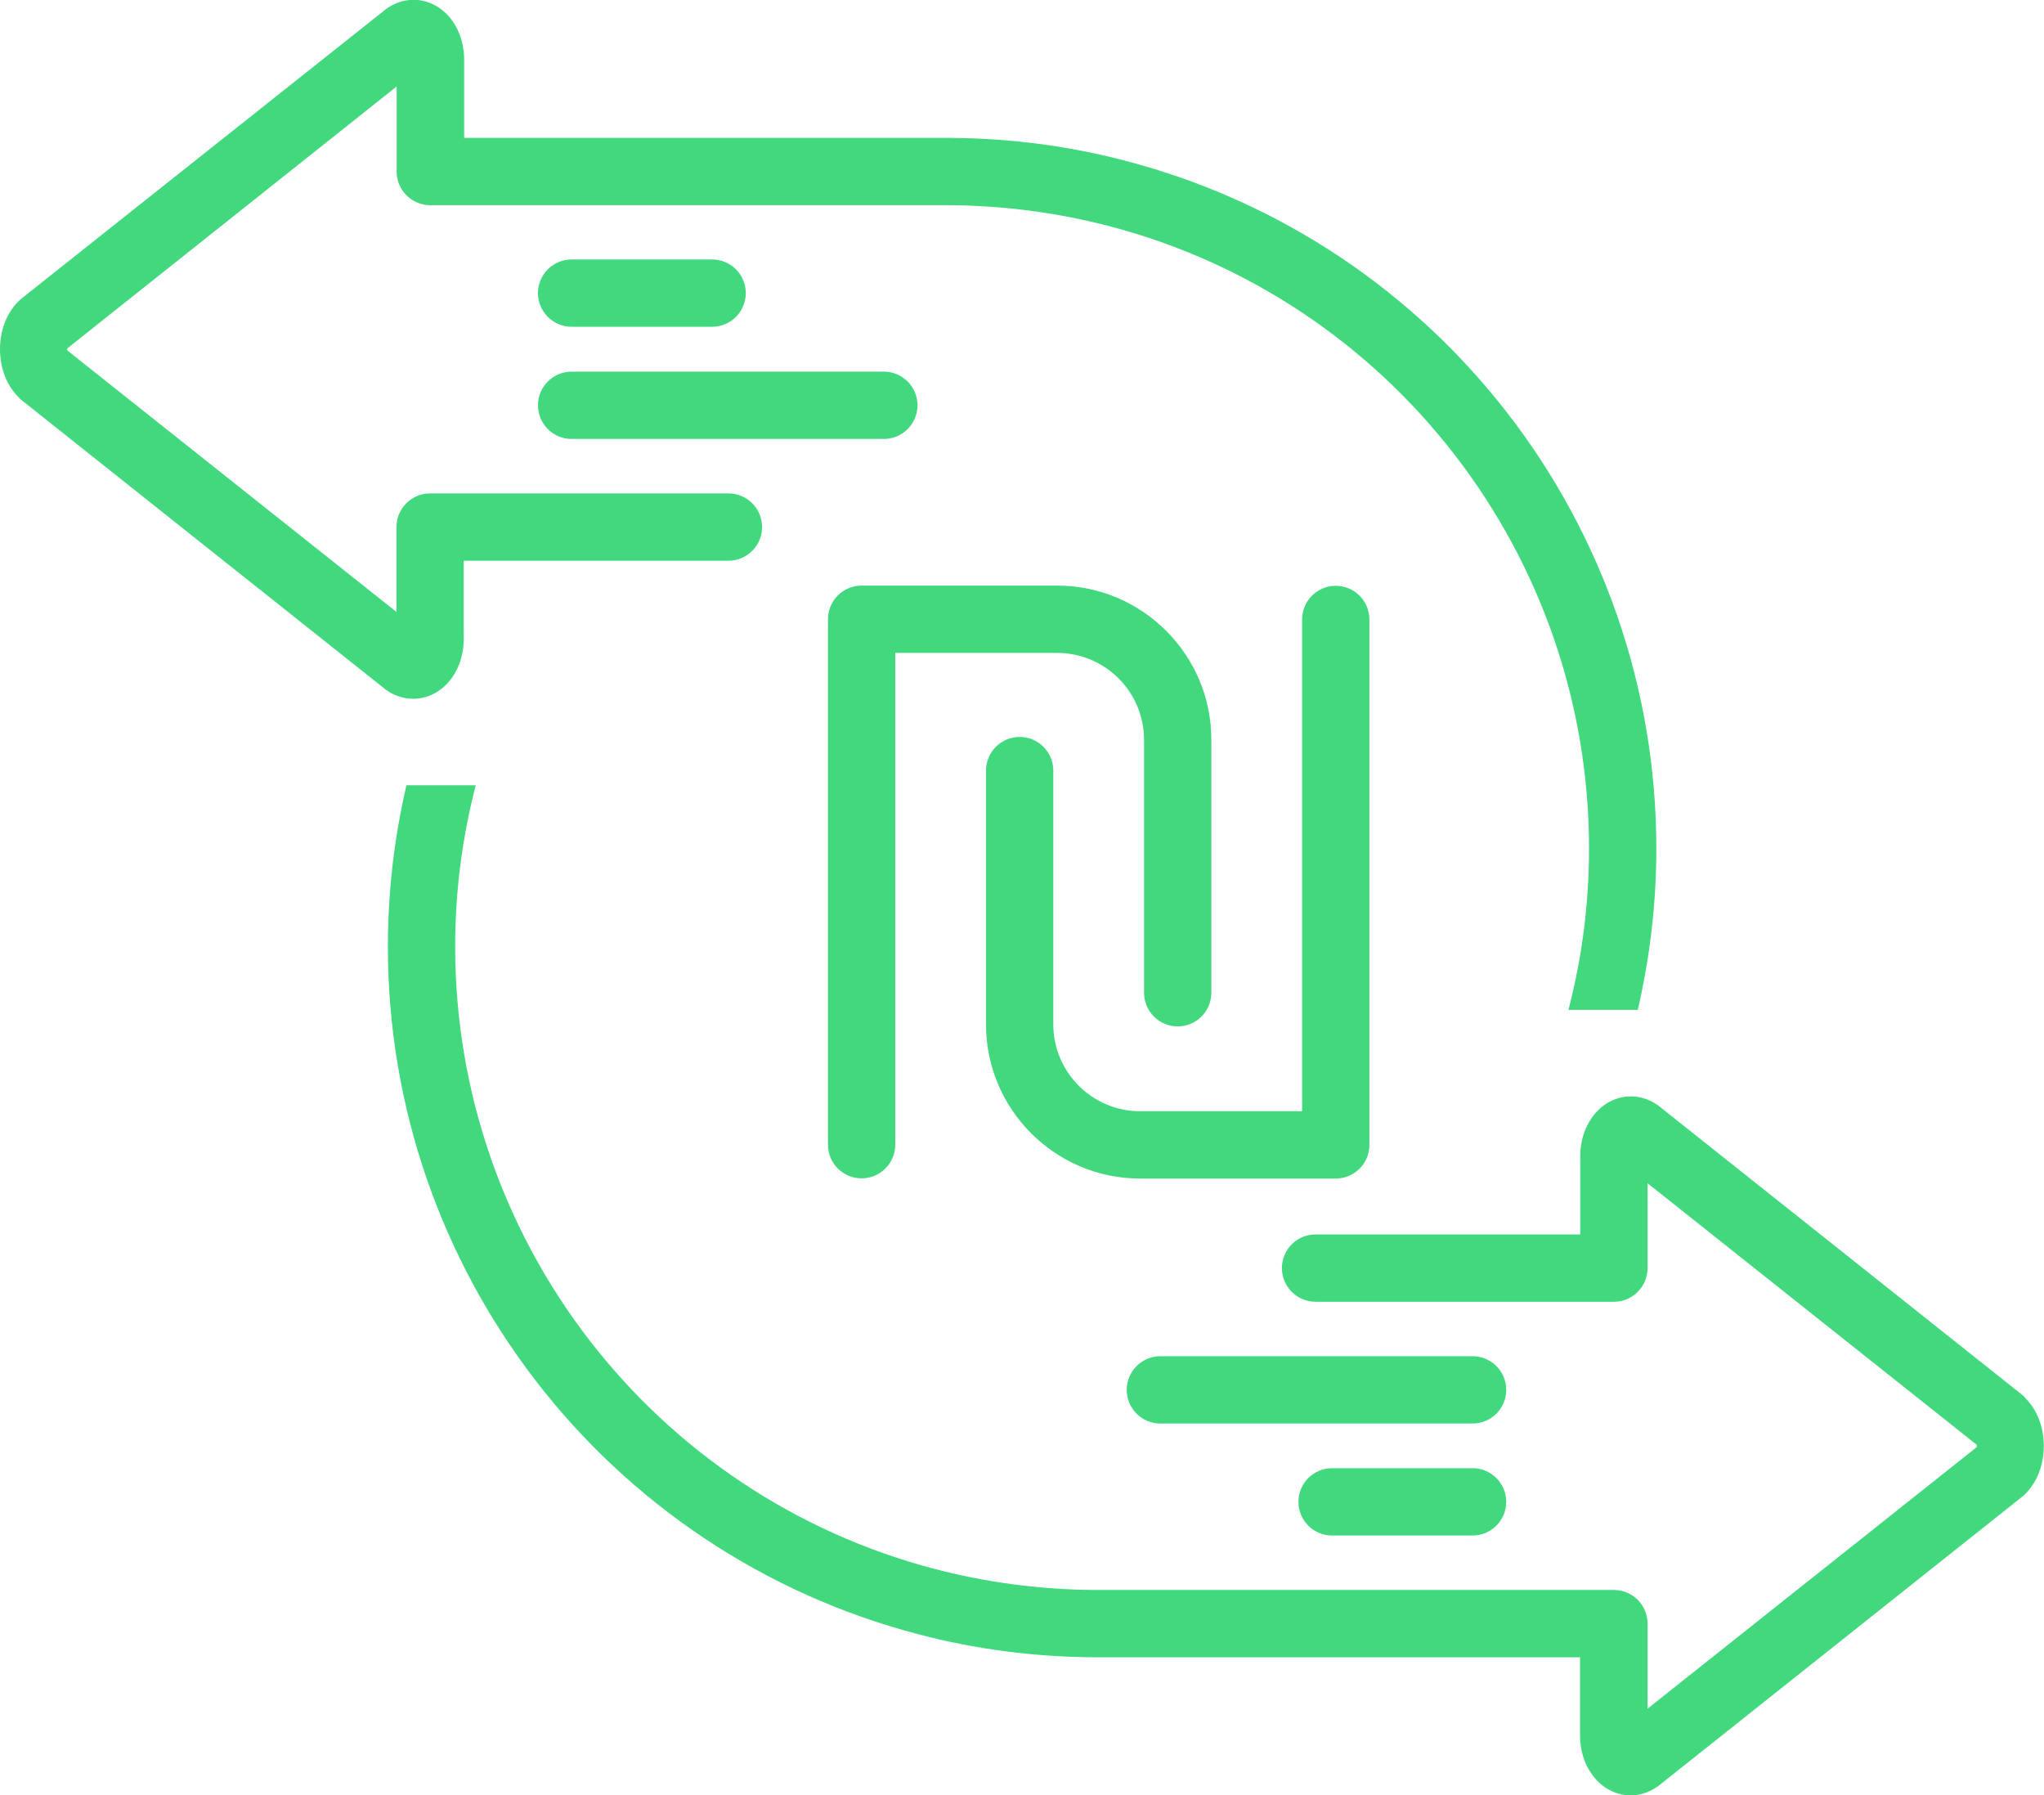
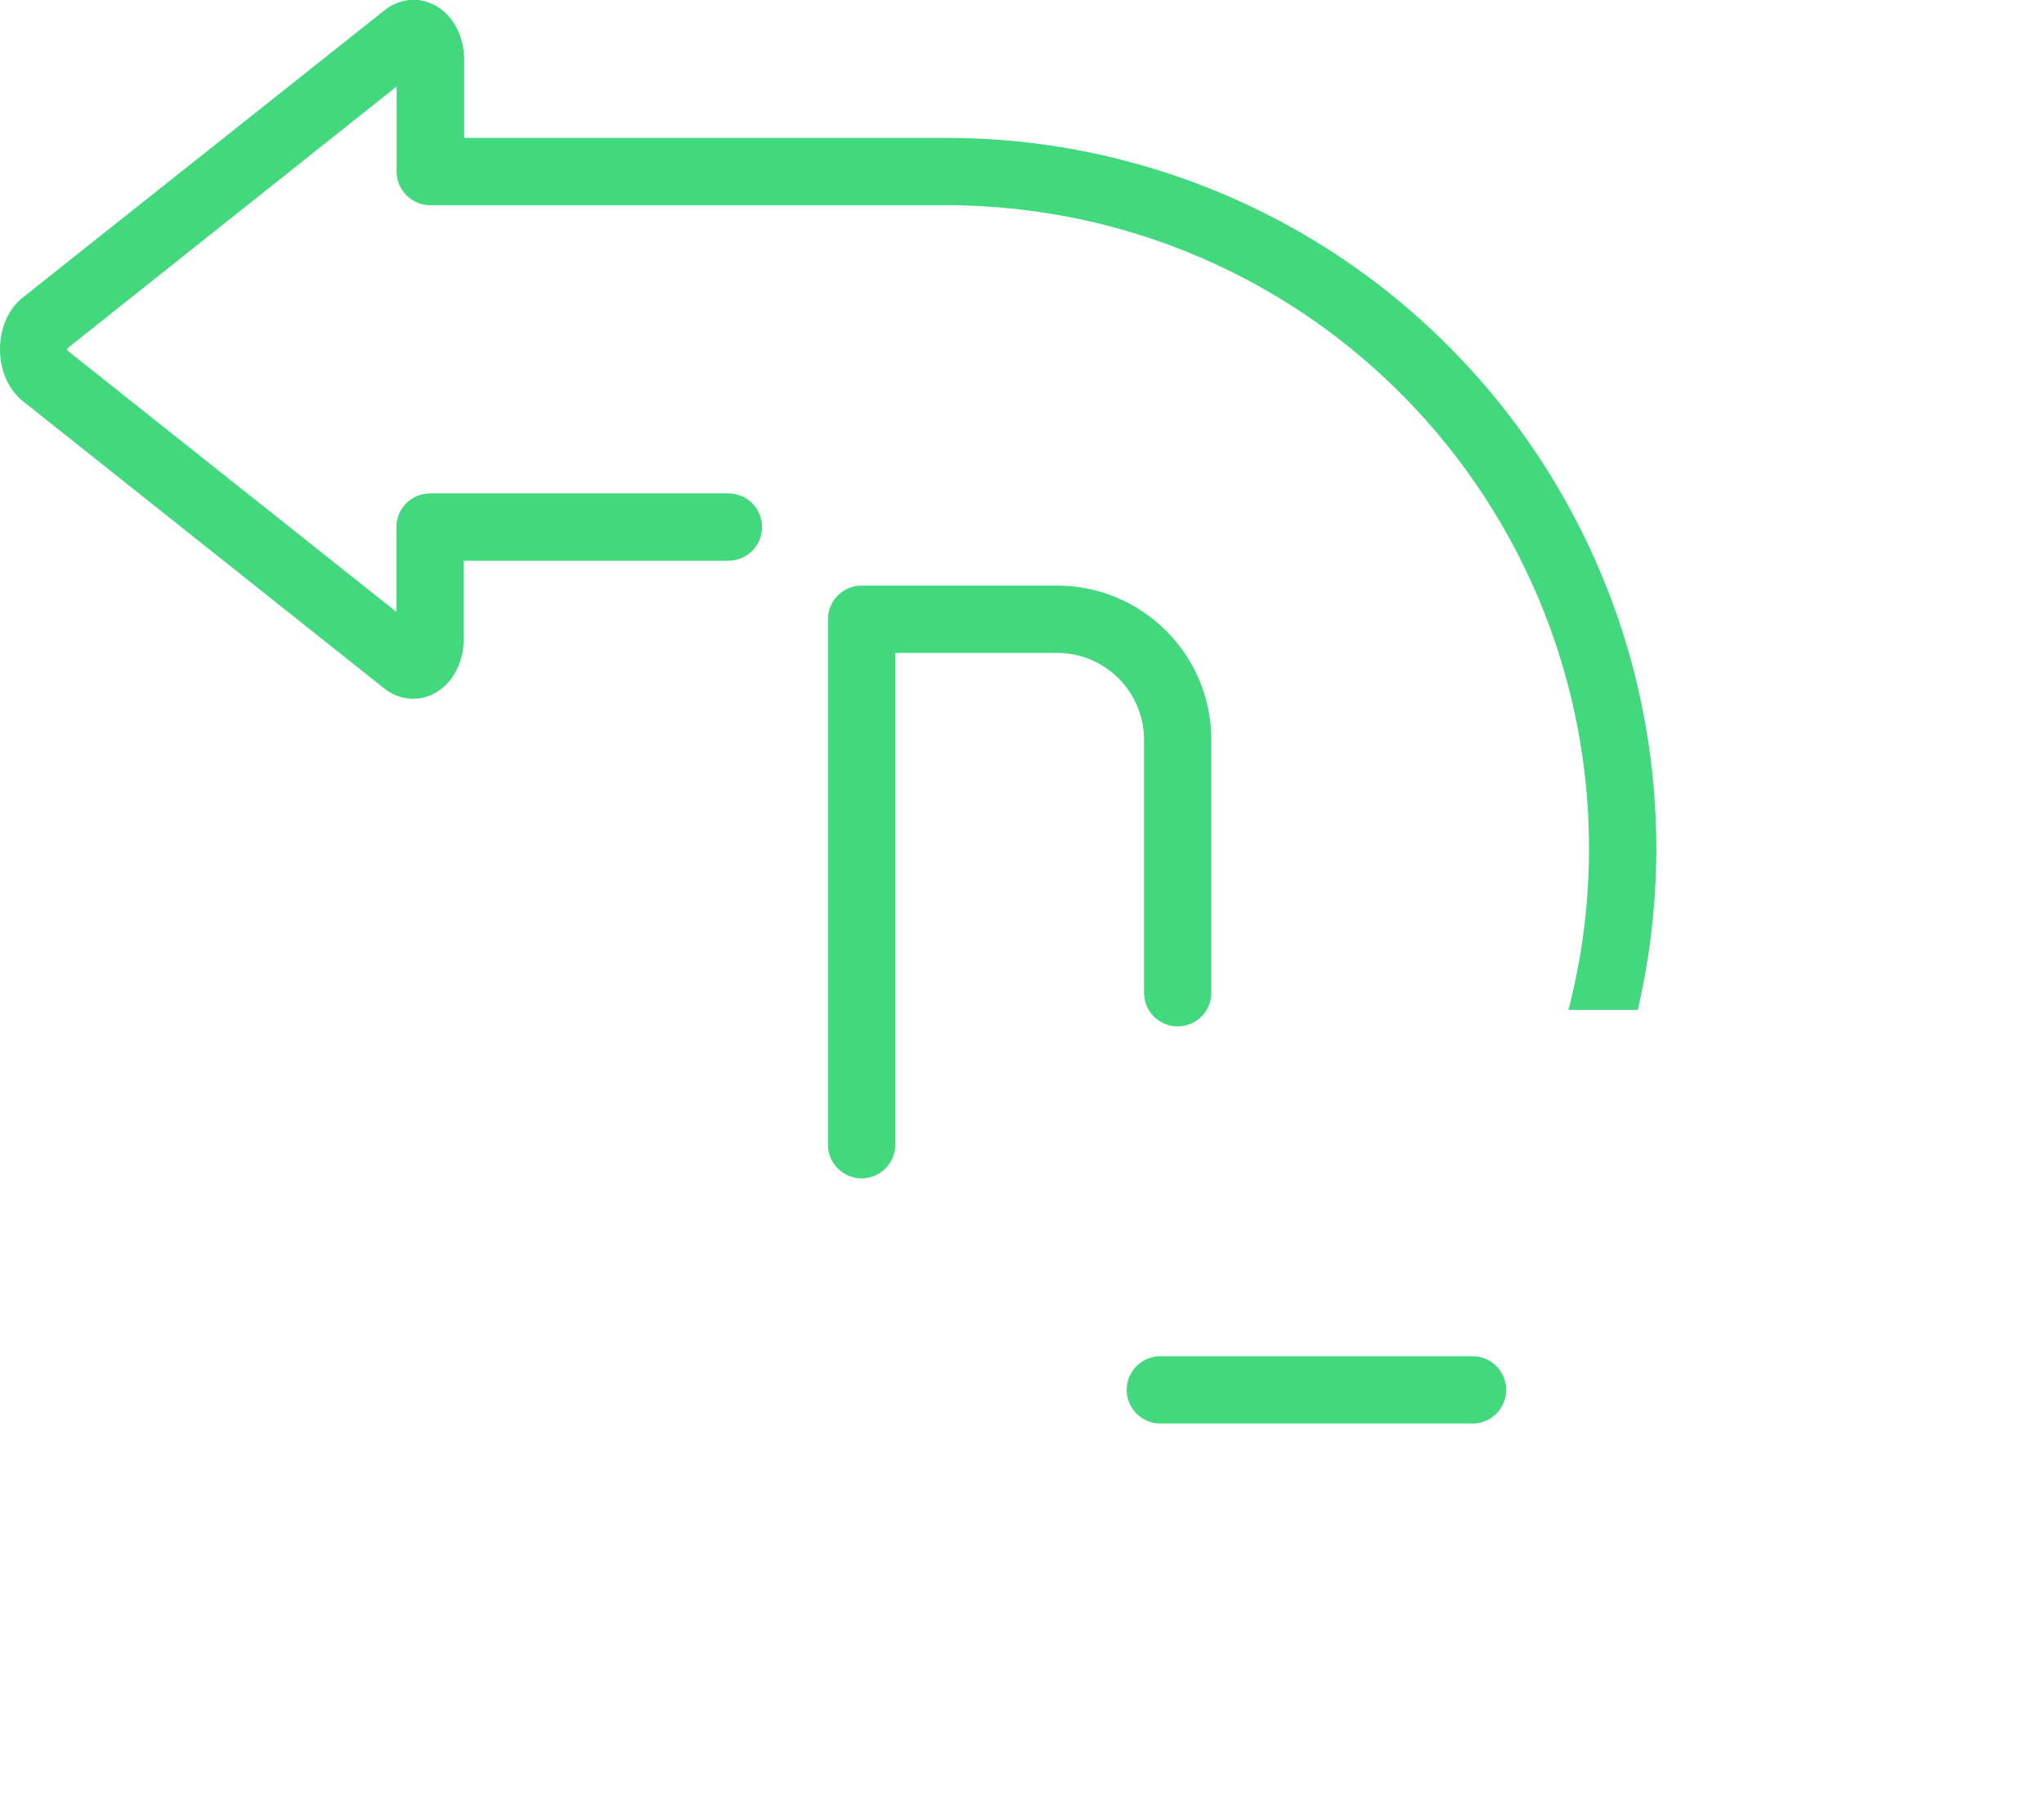
<svg xmlns="http://www.w3.org/2000/svg" id="Layer_2" data-name="Layer 2" viewBox="0 0 100.23 88.01">
  <defs>
    <style>      .cls-1 {        fill: #41d87e;      }    </style>
  </defs>
  <g id="Layer_1-2" data-name="Layer 1">
    <g>
      <path class="cls-1" d="m57.75,50.32c.91,0,1.65-.74,1.65-1.65v-12.4c0-4.17-3.39-7.56-7.56-7.56h-9.59c-.91,0-1.65.74-1.65,1.65v25.76c0,.91.74,1.65,1.65,1.65s1.65-.74,1.65-1.65v-24.11h7.94c2.35,0,4.26,1.91,4.26,4.26v12.4c0,.91.74,1.65,1.65,1.65Z" />
-       <path class="cls-1" d="m67.15,56.13v-25.76c0-.91-.74-1.65-1.65-1.65s-1.65.74-1.65,1.65v24.11h-7.94c-2.35,0-4.26-1.91-4.26-4.26v-12.44c0-.91-.74-1.65-1.65-1.65s-1.65.74-1.65,1.65v12.44c0,4.17,3.39,7.56,7.56,7.56h9.59c.91,0,1.65-.74,1.65-1.65Z" />
-       <path class="cls-1" d="m72.21,71.98h-6.89c-.91,0-1.65.74-1.65,1.65s.74,1.65,1.65,1.65h6.89c.91,0,1.65-.74,1.65-1.65s-.74-1.65-1.65-1.65Z" />
      <path class="cls-1" d="m72.21,66.49h-15.31c-.91,0-1.65.74-1.65,1.65s.74,1.65,1.65,1.65h15.31c.91,0,1.65-.74,1.65-1.65s-.74-1.65-1.65-1.65Z" />
-       <path class="cls-1" d="m99.29,68.5s-.07-.07-.11-.1l-17.74-14.1c-.68-.57-1.59-.71-2.38-.35-.95.43-1.57,1.5-1.57,2.73v3.84h-12.98c-.91,0-1.65.74-1.65,1.65s.74,1.65,1.65,1.65h14.63c.91,0,1.65-.74,1.65-1.65v-4.16s16.15,12.83,16.15,12.83c0,.03,0,.07,0,.1l-16.15,12.83v-4.17c0-.91-.74-1.65-1.65-1.65h-25.27s-.01,0-.02,0h-.2c-2.66-.02-5.28-.37-7.78-1.02-13.87-3.62-23.55-16.17-23.55-30.52,0-2.73.35-5.38,1.01-7.91h-3.4c-.59,2.54-.91,5.19-.91,7.91,0,15.85,10.7,29.71,26.01,33.71,2.76.73,5.65,1.11,8.6,1.13h.23s.01,0,.02,0h23.6v3.84c0,1.23.62,2.3,1.57,2.73.29.13.6.2.91.2.52,0,1.04-.19,1.47-.55l17.74-14.1s.08-.06.11-.1c.6-.57.94-1.44.94-2.38s-.34-1.81-.94-2.38Z" />
-       <path class="cls-1" d="m28.03,16.02h6.89c.91,0,1.65-.74,1.65-1.65s-.74-1.65-1.65-1.65h-6.89c-.91,0-1.65.74-1.65,1.65s.74,1.65,1.65,1.65Z" />
-       <path class="cls-1" d="m28.03,21.52h15.31c.91,0,1.65-.74,1.65-1.65s-.74-1.65-1.65-1.65h-15.31c-.91,0-1.65.74-1.65,1.65s.74,1.65,1.65,1.65Z" />
      <path class="cls-1" d="m.94,19.51s.07.07.11.1l17.74,14.1c.68.57,1.59.71,2.38.35.95-.43,1.57-1.5,1.57-2.73v-3.84h12.98c.91,0,1.65-.74,1.65-1.65s-.74-1.65-1.65-1.65h-14.63c-.91,0-1.65.74-1.65,1.65v4.16S3.3,17.18,3.3,17.18c0-.03,0-.07,0-.1L19.45,4.24v4.17c0,.91.74,1.65,1.65,1.65h25.27s.01,0,.02,0h.2c2.66.02,5.28.37,7.78,1.02,13.87,3.62,23.55,16.17,23.55,30.52,0,2.73-.35,5.38-1.01,7.91h3.4c.59-2.54.91-5.19.91-7.91,0-15.85-10.7-29.71-26.01-33.71-2.76-.73-5.65-1.11-8.6-1.13h-.23s-.01,0-.02,0h-23.6v-3.84c0-1.23-.62-2.3-1.57-2.73-.29-.13-.6-.2-.91-.2-.52,0-1.04.19-1.47.55L1.05,14.64s-.08.06-.11.1c-.6.57-.94,1.44-.94,2.38s.34,1.81.94,2.38Z" />
    </g>
  </g>
</svg>